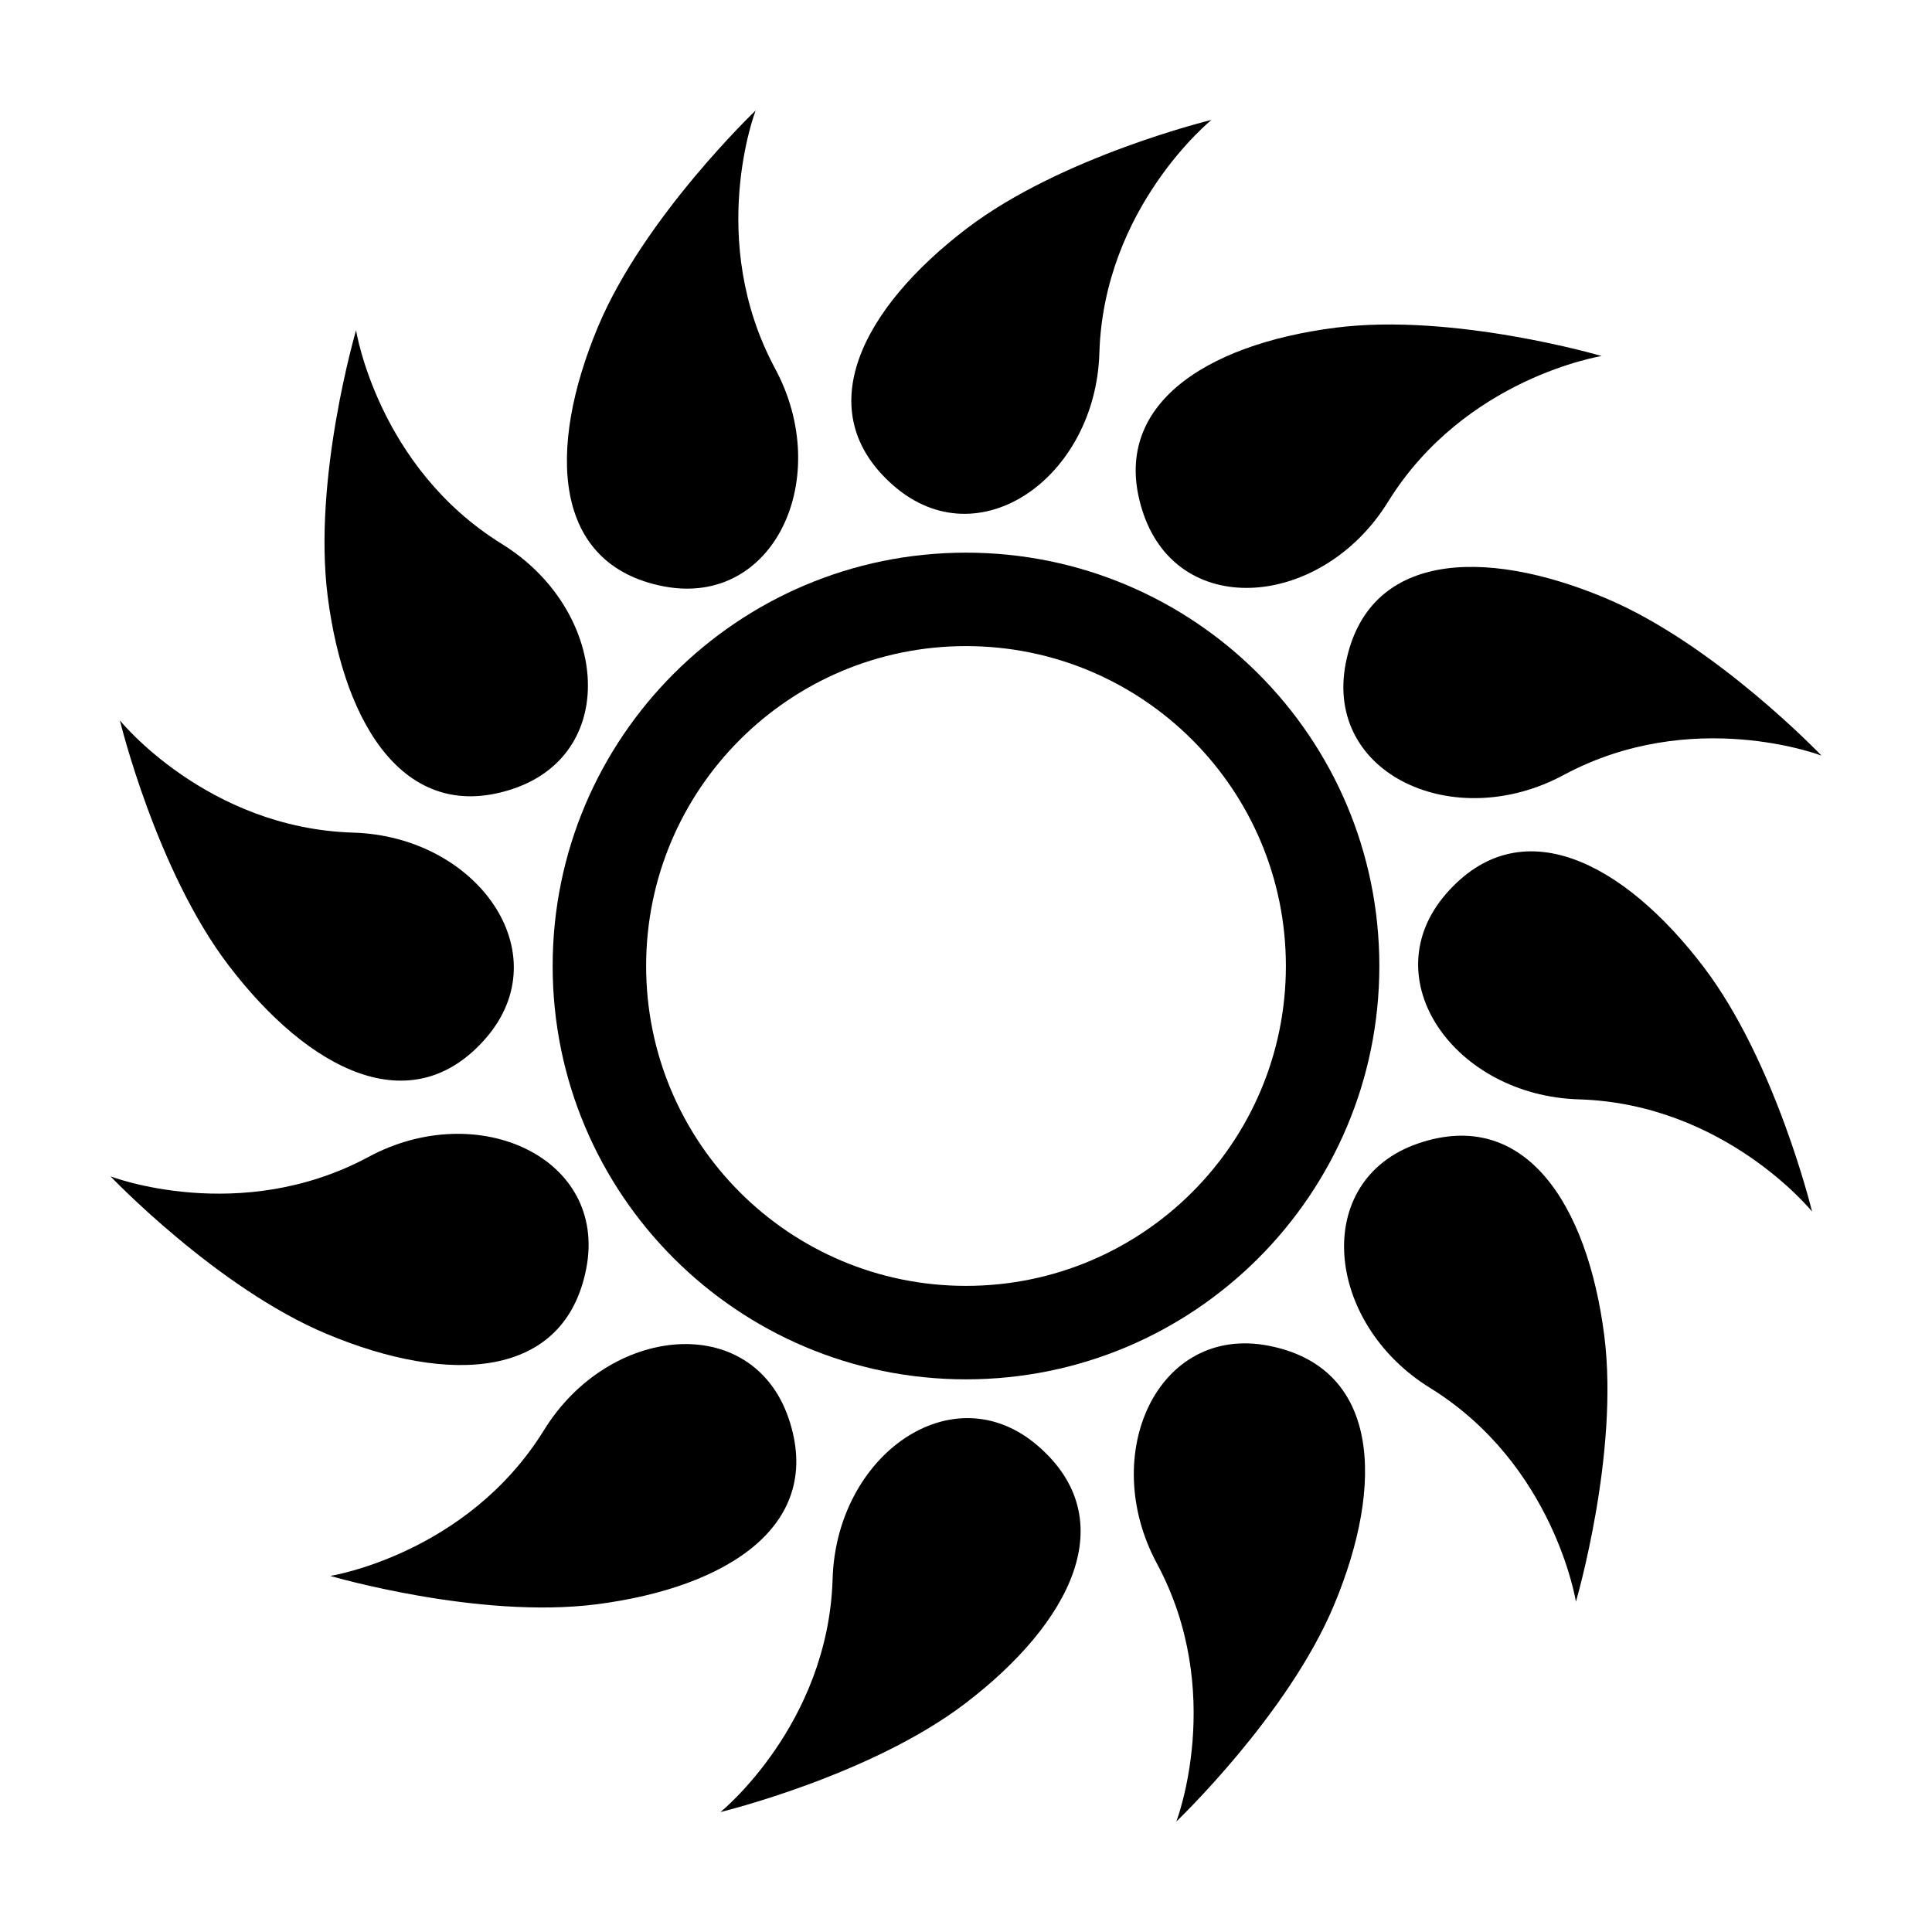
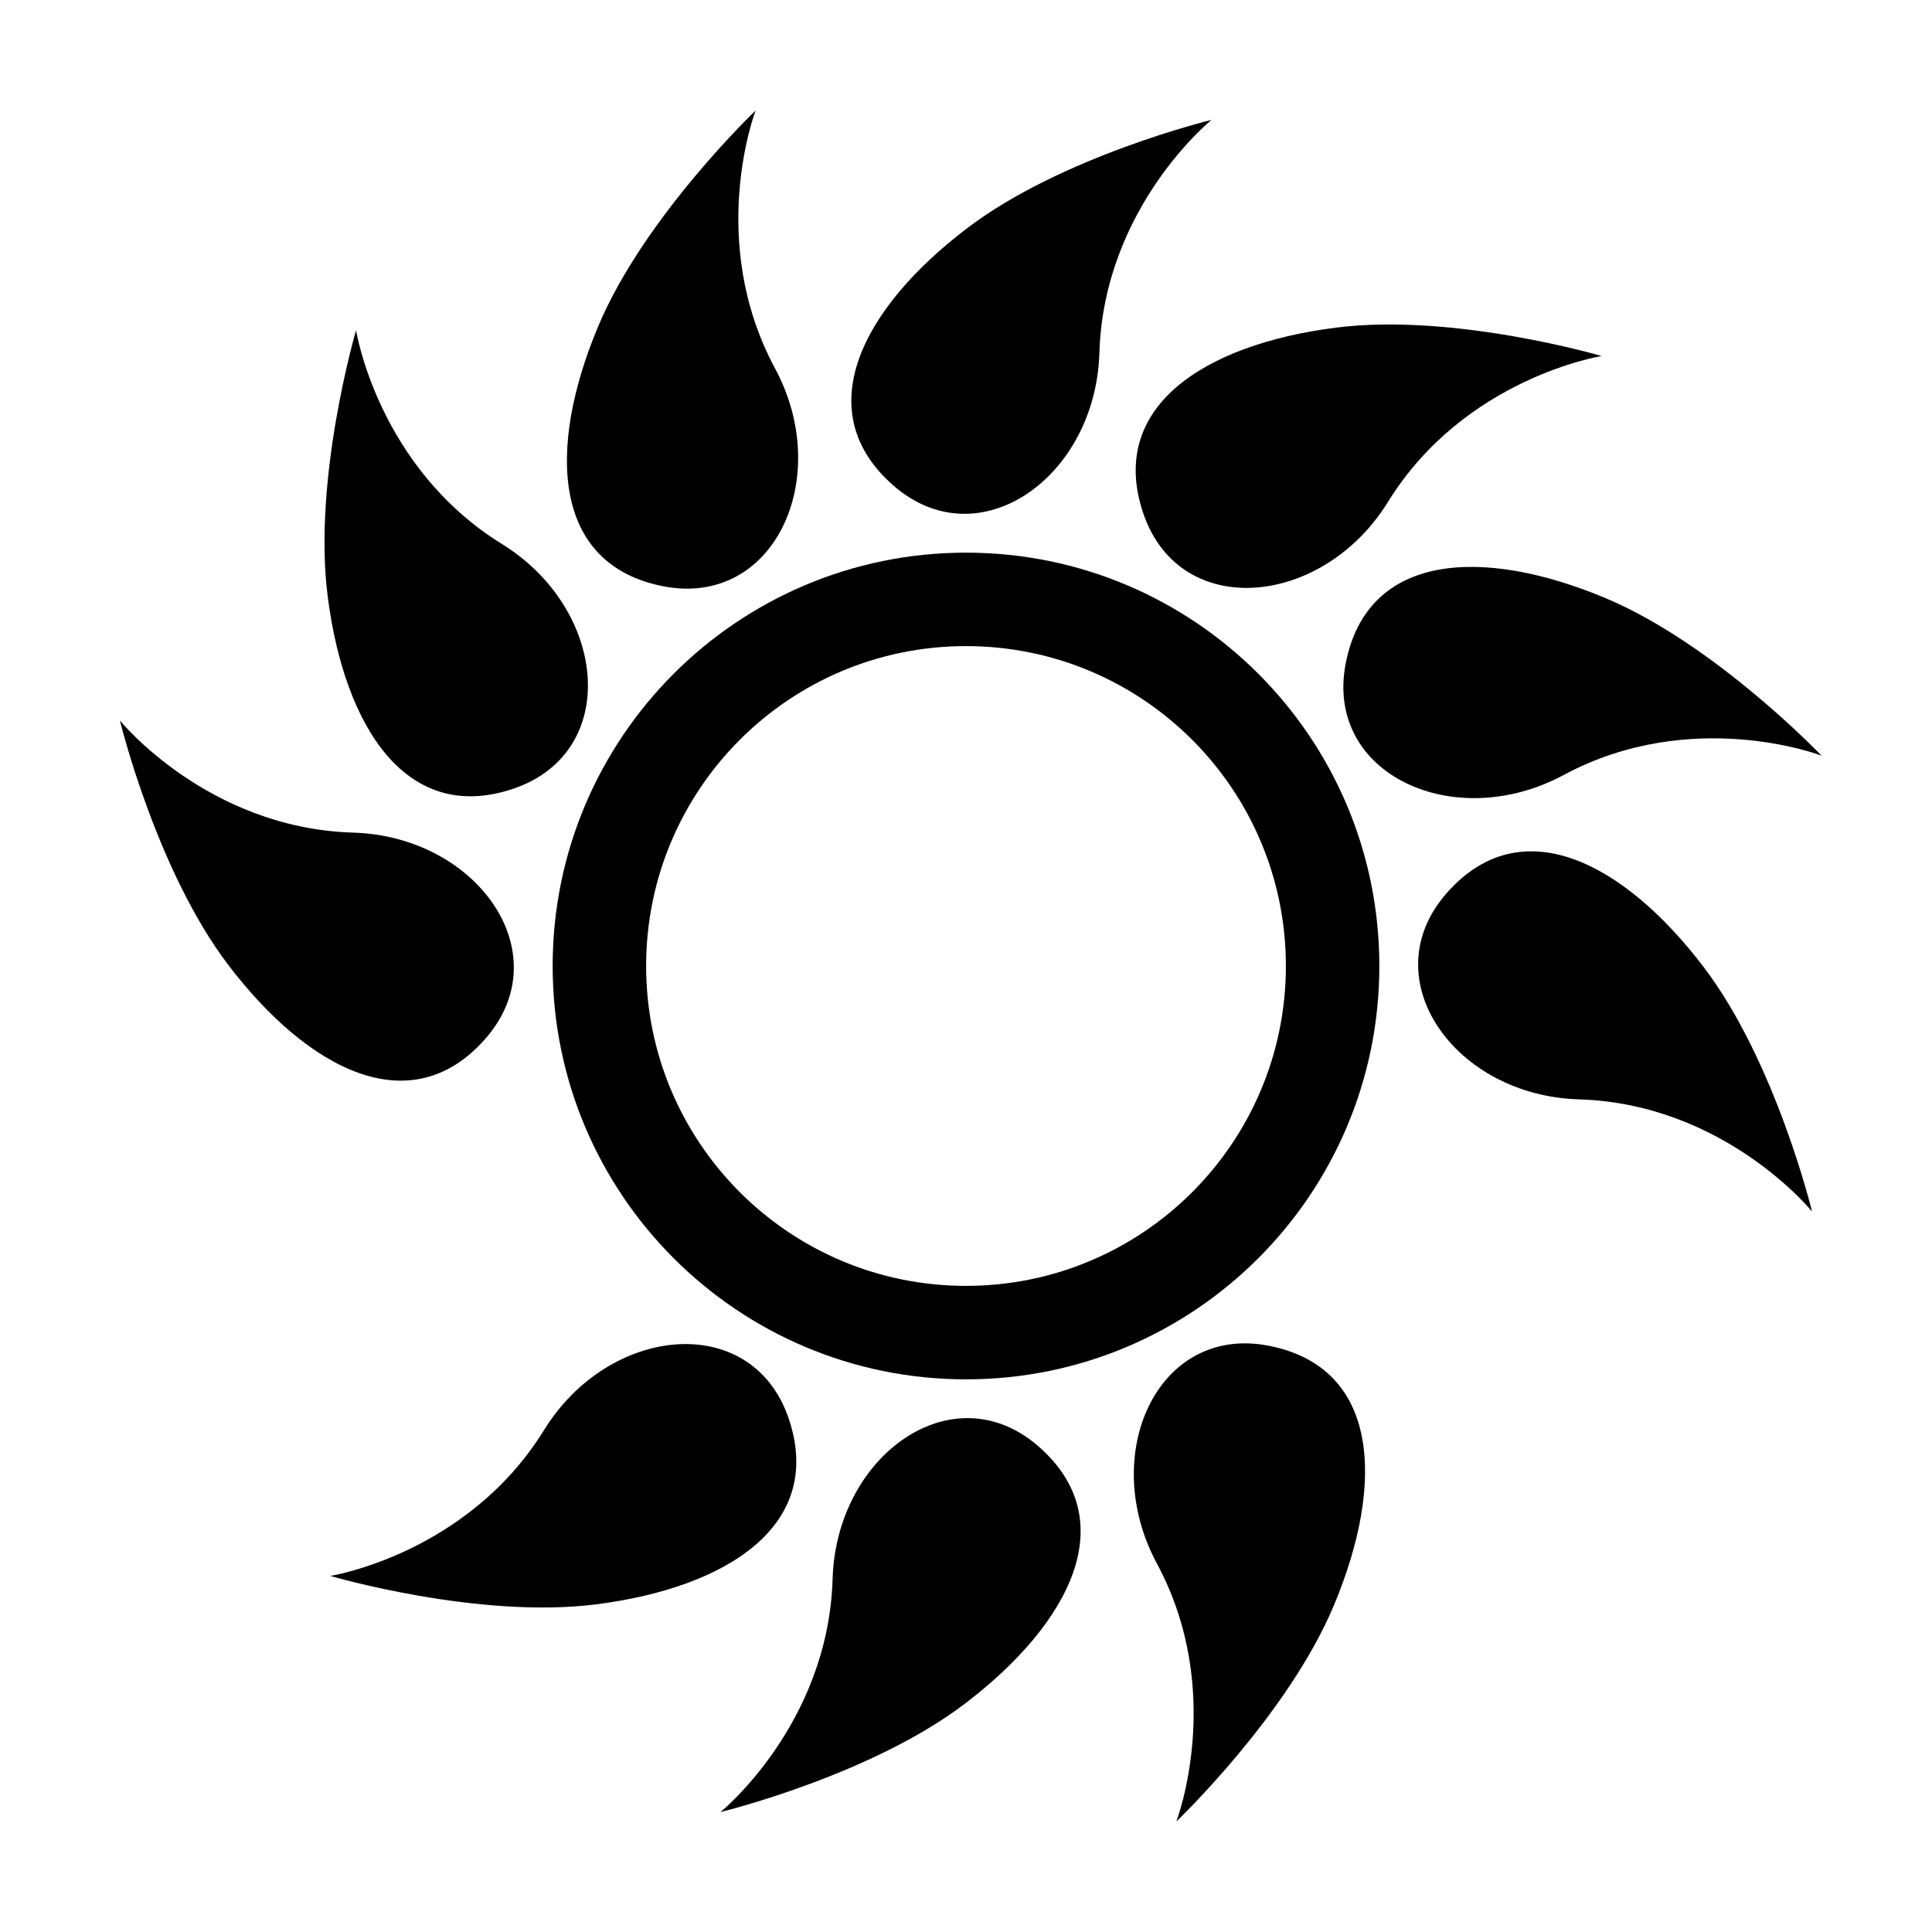
<svg xmlns="http://www.w3.org/2000/svg" fill="#000000" width="800px" height="800px" version="1.1" viewBox="144 144 512 512">
  <g>
    <path d="m400.24 204.52c-27.98 21.305-41.969 48.586-19.391 68.227 22.617 19.629 53.523-2.309 54.496-35.211 1.18-38.668 29.711-61.758 29.711-61.758-0.004 0-39.703 9.617-64.816 28.742z" />
    <path d="m302.48 230.59c-13.582 32.445-12.055 63.066 17.32 68.785 29.402 5.688 45.207-28.758 29.59-57.742-18.312-34.082-5.144-68.344-5.144-68.344s-29.574 28.184-41.766 57.301z" />
    <path d="m230.84 302.04c4.457 34.891 21.094 60.645 49.395 50.91 28.309-9.773 24.766-47.516-3.254-64.805-32.891-20.359-38.617-56.613-38.617-56.613-0.004 0-11.523 39.195-7.523 70.508z" />
    <path d="m204.52 399.75c21.305 27.98 48.586 41.977 68.227 19.391 19.633-22.621-2.301-53.531-35.211-54.492-38.664-1.18-61.758-29.719-61.758-29.719s9.625 39.707 28.742 64.82z" />
-     <path d="m230.59 497.51c32.434 13.586 63.059 12.055 68.773-17.32 5.699-29.402-28.758-45.207-57.738-29.578-34.066 18.305-68.336 5.137-68.336 5.137s28.188 29.582 57.301 41.762z" />
    <path d="m302.05 569.16c34.883-4.457 60.633-21.098 50.906-49.398-9.77-28.309-47.52-24.758-64.801 3.254-20.355 32.883-56.613 38.621-56.613 38.621 0 0.004 39.195 11.52 70.508 7.523z" />
    <path d="m399.74 595.47c27.988-21.305 41.973-48.594 19.398-68.23-22.609-19.637-53.531 2.312-54.488 35.215-1.18 38.664-29.719 61.758-29.719 61.758-0.004 0 39.699-9.625 64.809-28.742z" />
-     <path d="m497.51 569.41c13.586-32.441 12.062-63.059-17.316-68.781-29.406-5.699-45.207 28.762-29.59 57.742 18.312 34.062 5.141 68.344 5.141 68.344s29.578-28.191 41.766-57.305z" />
-     <path d="m569.15 497.95c-4.453-34.883-21.09-60.633-49.387-50.906-28.312 9.766-24.762 47.508 3.25 64.785 32.891 20.359 38.621 56.629 38.621 56.629s11.516-39.195 7.516-70.508z" />
+     <path d="m497.51 569.41c13.586-32.441 12.062-63.059-17.316-68.781-29.406-5.699-45.207 28.762-29.59 57.742 18.312 34.062 5.141 68.344 5.141 68.344s29.578-28.191 41.766-57.305" />
    <path d="m595.47 400.25c-21.305-27.988-48.582-41.977-68.23-19.398-19.633 22.609 2.312 53.531 35.207 54.492 38.664 1.18 61.766 29.727 61.766 29.727s-9.625-39.699-28.742-64.82z" />
    <path d="m569.41 302.48c-32.434-13.586-63.059-12.062-68.781 17.32-5.703 29.402 28.762 45.195 57.738 29.59 34.066-18.312 68.348-5.144 68.348-5.144s-28.191-29.574-57.305-41.766z" />
    <path d="m497.95 230.84c-34.883 4.449-60.637 21.086-50.906 49.387 9.766 28.312 47.508 24.762 64.801-3.246 20.348-32.895 56.617-38.629 56.617-38.629 0 0.004-39.199-11.516-70.512-7.512z" />
    <path d="m400 290.46c-60.496 0-109.54 49.039-109.54 109.54 0 60.492 49.039 109.54 109.54 109.54 60.496-0.004 109.54-49.043 109.54-109.54 0-60.5-49.039-109.54-109.54-109.54zm0 194.31c-46.82 0-84.77-37.953-84.77-84.77 0-46.824 37.953-84.777 84.77-84.777s84.773 37.957 84.773 84.777c0 46.816-37.957 84.77-84.773 84.77z" />
  </g>
</svg>